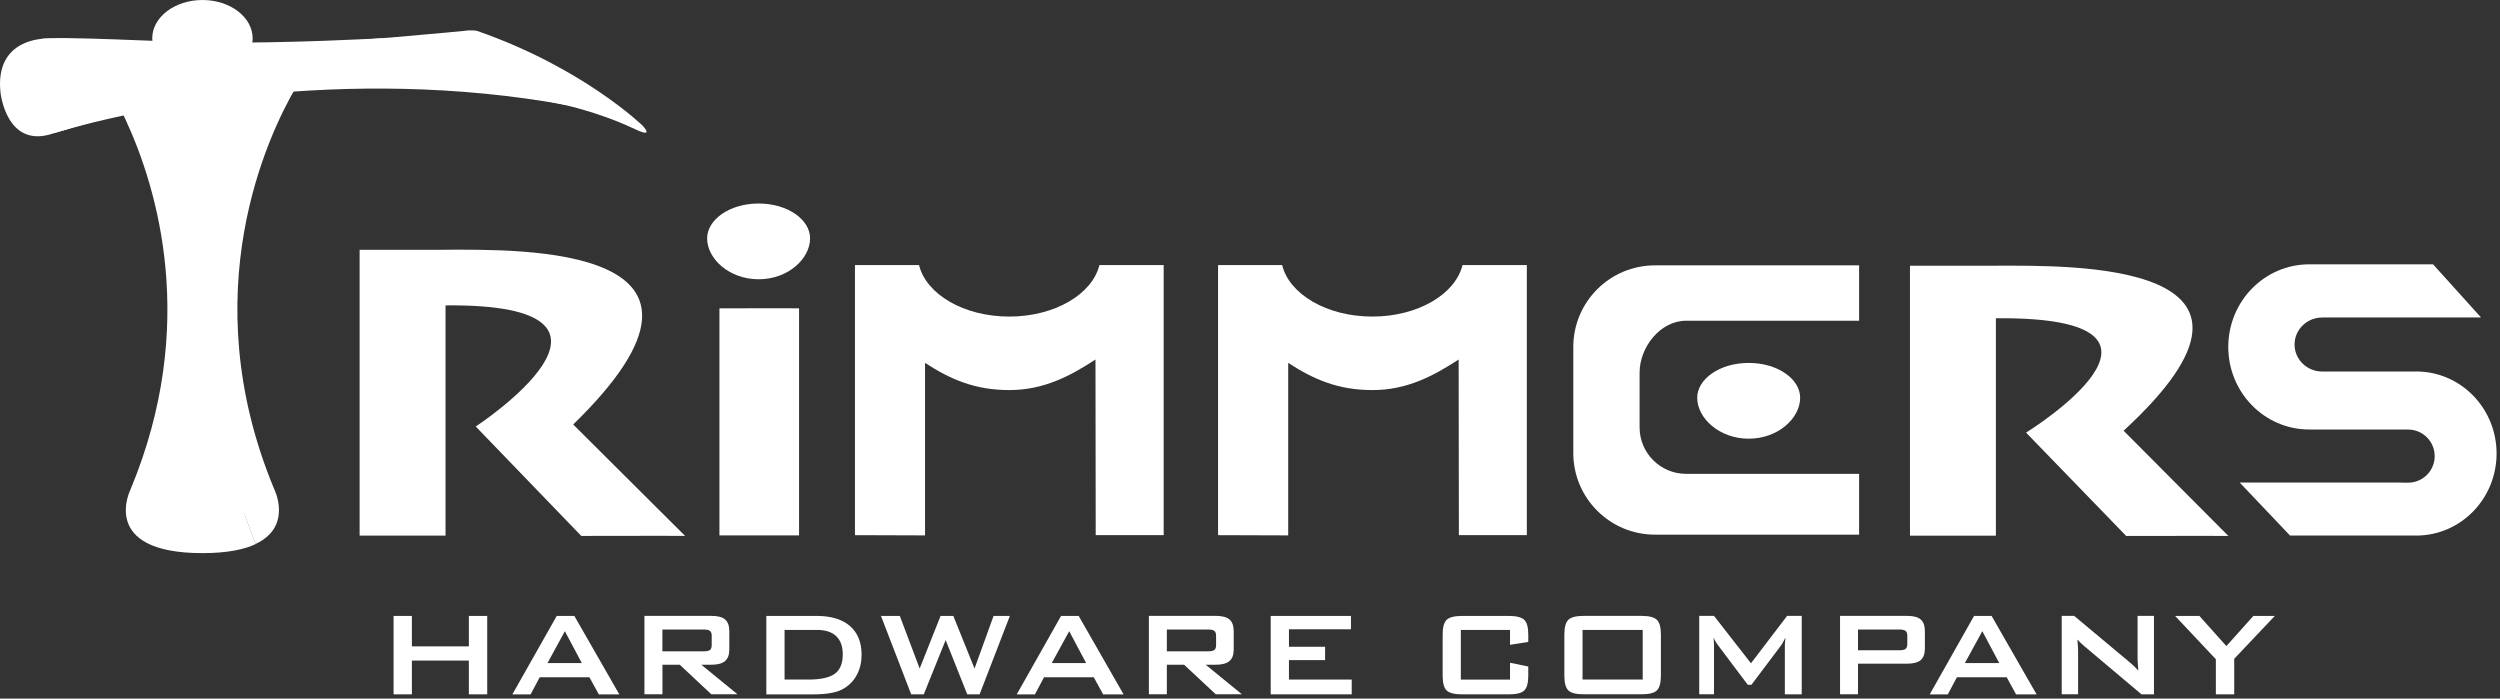
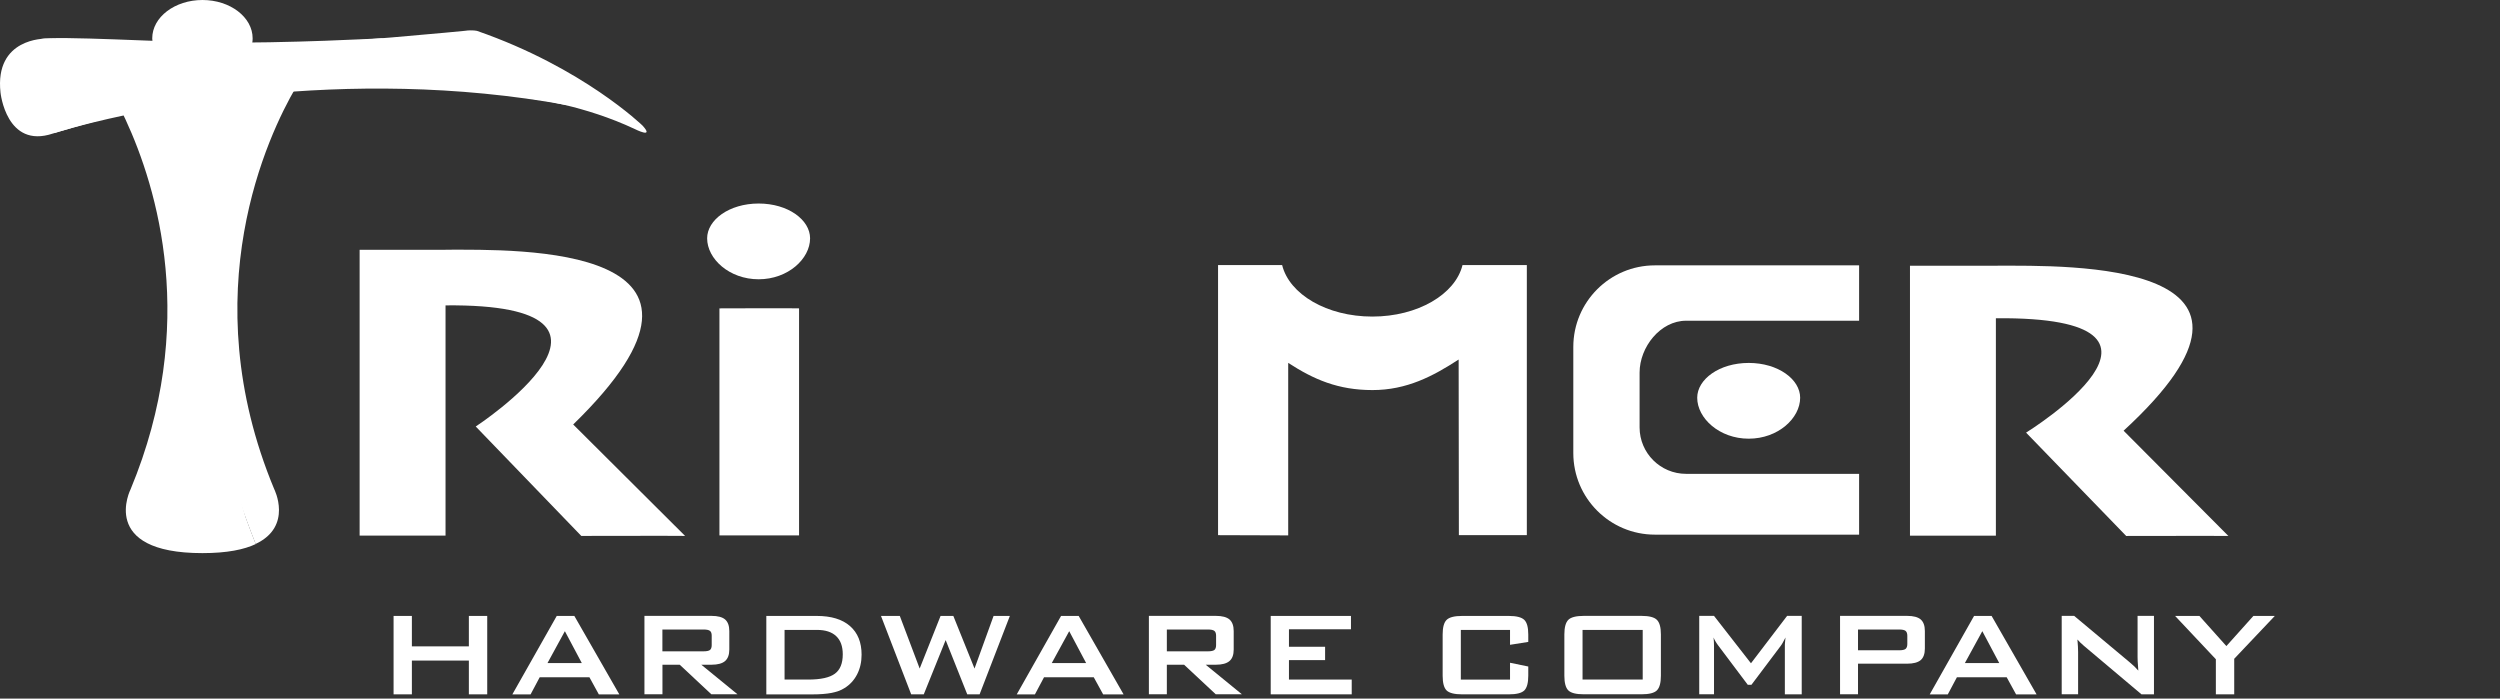
<svg xmlns="http://www.w3.org/2000/svg" fill="none" viewBox="0 0 433 121" height="121" width="433">
  <rect x="0" y="0" width="433" height="121" fill="#333333" stroke="none" />
  <path fill="white" d="M68.167 120.26V106.68H71.337V111.95H81.207V106.68H84.387V120.26H81.207V114.41H71.337V120.26H68.167Z" />
  <path fill="white" d="M88.737 120.27L96.427 106.68H99.477L107.267 120.27H103.717L102.087 117.3H93.477L91.897 120.27H88.737ZM94.817 114.84H100.767L97.837 109.32L94.827 114.84H94.817Z" />
  <path fill="white" d="M111.617 120.26V106.67H123.237C124.327 106.67 125.107 106.88 125.587 107.29C126.067 107.71 126.317 108.38 126.317 109.3V112.49C126.317 113.41 126.067 114.07 125.587 114.49C125.107 114.91 124.317 115.13 123.237 115.13H121.467L127.737 120.25H123.207L117.727 115.13H114.737V120.25H111.627L111.617 120.26ZM121.837 109.03H114.727V112.81H121.837C122.387 112.81 122.767 112.73 122.967 112.58C123.167 112.41 123.267 112.13 123.267 111.73V110.1C123.267 109.71 123.177 109.43 122.967 109.27C122.767 109.11 122.387 109.03 121.837 109.03Z" />
  <path fill="white" d="M132.727 120.27V106.68H141.467C143.957 106.68 145.877 107.26 147.217 108.43C148.557 109.6 149.227 111.25 149.227 113.39C149.227 114.66 148.967 115.8 148.447 116.81C147.927 117.82 147.177 118.63 146.227 119.2C145.647 119.57 144.907 119.84 144.027 120.01C143.147 120.18 142.027 120.27 140.647 120.27H132.717H132.727ZM139.977 117.7C142.157 117.7 143.697 117.36 144.607 116.68C145.517 116.01 145.967 114.89 145.967 113.33C145.967 111.95 145.587 110.89 144.827 110.18C144.067 109.46 142.957 109.1 141.487 109.1H135.887V117.7H139.977Z" />
  <path fill="white" d="M157.817 120.26L152.587 106.68H155.847L159.287 115.79L162.907 106.68H165.117L168.787 115.79L172.087 106.68H174.907L169.667 120.26H167.527L163.787 110.86L159.997 120.26H157.817Z" />
  <path fill="white" d="M176.097 120.27L183.777 106.68H186.827L194.607 120.27H191.067L189.437 117.3H180.827L179.247 120.27H176.097ZM182.167 114.84H188.117L185.187 109.32L182.167 114.84Z" />
  <path fill="white" d="M198.987 120.26V106.67H210.597C211.677 106.67 212.457 106.88 212.947 107.29C213.427 107.71 213.677 108.38 213.677 109.3V112.49C213.677 113.41 213.437 114.07 212.947 114.49C212.457 114.91 211.677 115.13 210.597 115.13H208.827L215.097 120.25H210.567L205.087 115.13H202.097V120.25H198.987V120.26ZM209.197 109.03H202.097V112.81H209.197C209.747 112.81 210.117 112.73 210.327 112.58C210.527 112.41 210.627 112.13 210.627 111.73V110.1C210.627 109.71 210.527 109.43 210.327 109.27C210.127 109.11 209.747 109.03 209.197 109.03Z" />
  <path fill="white" d="M220.087 120.26V106.68H233.987V108.99H223.247V112.02H229.507V114.33H223.247V117.7H234.117V120.26H220.087Z" />
  <path fill="white" d="M261.537 109.11H253.017V117.71H261.537V114.79L264.697 115.44V117.04C264.697 118.28 264.467 119.13 264.007 119.59C263.537 120.04 262.647 120.26 261.337 120.26H253.227C251.907 120.26 251.017 120.03 250.557 119.59C250.097 119.14 249.867 118.29 249.867 117.04V109.89C249.867 108.65 250.097 107.81 250.557 107.36C251.017 106.91 251.907 106.68 253.227 106.68H261.337C262.647 106.68 263.537 106.91 264.007 107.36C264.467 107.81 264.697 108.65 264.697 109.89V111.18L261.537 111.68V109.11Z" />
  <path fill="white" d="M270.947 109.89C270.947 108.65 271.177 107.81 271.637 107.35C272.097 106.9 272.987 106.67 274.307 106.67H284.307C285.627 106.67 286.517 106.9 286.967 107.35C287.437 107.81 287.667 108.65 287.667 109.89V117.04C287.667 118.29 287.427 119.13 286.967 119.58C286.507 120.03 285.627 120.25 284.307 120.25H274.307C272.987 120.25 272.097 120.03 271.637 119.58C271.177 119.13 270.947 118.28 270.947 117.04V109.89ZM274.097 117.7H284.517V109.1H274.097V117.7Z" />
  <path fill="white" d="M294.307 120.26V106.67H296.867L303.267 114.88L309.527 106.67H312.057V120.26H309.137V111.86C309.137 111.7 309.137 111.49 309.167 111.25C309.187 111 309.217 110.72 309.247 110.41C309.077 110.76 308.927 111.05 308.797 111.27C308.667 111.5 308.557 111.69 308.447 111.83L303.347 118.61H302.717L297.597 111.8C297.407 111.54 297.247 111.31 297.117 111.08C296.977 110.85 296.877 110.63 296.787 110.41C296.807 110.69 296.827 110.95 296.847 111.18C296.867 111.41 296.867 111.63 296.867 111.85V120.25H294.307V120.26Z" />
  <path fill="white" d="M318.697 120.26V106.67H330.317C331.407 106.67 332.187 106.88 332.667 107.29C333.147 107.71 333.387 108.38 333.387 109.3V112.33C333.387 113.24 333.147 113.91 332.667 114.33C332.177 114.74 331.397 114.95 330.317 114.95H321.807V120.25H318.697V120.26ZM328.917 109.03H321.807V112.63H328.917C329.467 112.63 329.847 112.55 330.047 112.39C330.237 112.23 330.347 111.95 330.347 111.55V110.1C330.347 109.71 330.237 109.43 330.047 109.27C329.847 109.11 329.467 109.03 328.917 109.03Z" />
  <path fill="white" d="M334.227 120.27L341.907 106.68H344.947L352.737 120.27H349.187L347.557 117.3H338.937L337.357 120.27H334.217H334.227ZM340.307 114.84H346.267L343.337 109.32L340.317 114.84H340.307Z" />
  <path fill="white" d="M357.087 120.26V106.67H359.247L368.817 114.67C369.137 114.94 369.427 115.19 369.677 115.43C369.917 115.66 370.147 115.91 370.357 116.15C370.297 115.39 370.267 114.85 370.247 114.53C370.227 114.21 370.227 113.97 370.227 113.8V106.67H373.067V120.26H370.907L360.937 111.86C360.697 111.65 360.487 111.45 360.297 111.28C360.127 111.11 359.957 110.93 359.807 110.76C359.847 111.18 359.877 111.57 359.897 111.95C359.917 112.32 359.927 112.64 359.927 112.91V120.25H357.087V120.26Z" />
  <path fill="white" d="M383.787 120.26V114.18L376.727 106.68H380.937L385.607 111.9L390.287 106.68H393.997L386.967 114.1V120.26H383.787Z" />
  <path fill="white" d="M124.607 53.41C124.607 53.41 138.417 53.36 138.397 53.41V92.73H124.607V53.41Z" clip-rule="evenodd" fill-rule="evenodd" />
  <path fill="white" d="M140.307 41.28C140.307 44.82 136.487 48.37 131.397 48.37C126.307 48.37 122.477 44.83 122.477 41.28C122.477 38.09 126.297 35.25 131.397 35.25C136.497 35.25 140.307 38.08 140.307 41.28Z" clip-rule="evenodd" fill-rule="evenodd" />
  <path fill="white" d="M311.787 68.89C311.787 72.43 307.967 75.98 302.877 75.98C297.787 75.98 293.957 72.43 293.957 68.89C293.957 65.7 297.777 62.86 302.877 62.86C307.977 62.86 311.787 65.7 311.787 68.89Z" clip-rule="evenodd" fill-rule="evenodd" />
-   <path fill="white" d="M190.417 45.91C189.177 50.97 182.667 54.83 174.797 54.83C166.927 54.83 160.417 50.97 159.177 45.91H148.077V92.69L160.217 92.73V62.85C164.657 65.73 168.867 67.56 174.807 67.56C180.747 67.56 185.307 65.16 189.737 62.27L189.777 92.69H201.547V45.91H190.407H190.417Z" clip-rule="evenodd" fill-rule="evenodd" />
  <path fill="white" d="M253.307 45.91C252.067 50.97 245.557 54.83 237.687 54.83C229.817 54.83 223.307 50.97 222.067 45.91H210.967V92.69L223.117 92.73V62.85C227.557 65.73 231.767 67.56 237.707 67.56C243.647 67.56 248.197 65.16 252.637 62.27L252.677 92.69H264.447V45.91H253.307Z" clip-rule="evenodd" fill-rule="evenodd" />
-   <path fill="white" d="M418.487 64.35H402.217C399.557 64.35 397.417 62.25 397.417 59.67C397.417 57.09 399.567 54.99 402.217 54.99H429.717L421.407 45.78H399.957C392.217 45.78 385.937 52.19 385.937 60.09C385.937 67.99 392.217 74.39 399.957 74.39H408.377L417.087 74.4C419.627 74.4 421.687 76.46 421.687 79C421.687 81.54 419.627 83.6 417.087 83.6H415.867V83.58H387.917L396.637 92.76H418.497C426.177 92.76 432.407 86.4 432.407 78.55C432.407 70.7 426.177 64.34 418.497 64.34" />
  <path fill="white" d="M77.167 43.26H62.287V92.77H77.167V52.89C114.967 52.54 82.397 73.87 82.397 73.87L100.677 92.82C113.687 92.77 118.657 92.82 118.657 92.82L99.277 73.52C131.447 42.21 89.807 43.25 77.167 43.25" clip-rule="evenodd" fill-rule="evenodd" />
  <path fill="white" d="M345.687 46.02H330.807V92.78H345.687V55.12C383.487 54.79 350.917 74.93 350.917 74.93L368.257 92.83C381.267 92.78 385.957 92.83 385.957 92.83L367.807 74.6C399.977 45.03 358.337 46.02 345.697 46.02" clip-rule="evenodd" fill-rule="evenodd" />
  <path fill="white" d="M292.027 82.07C287.587 82.07 283.977 78.47 283.977 74.02V64.54C283.977 60.1 287.587 55.55 292.027 55.55H321.997V45.96H286.627C278.827 45.96 272.497 52.29 272.497 60.09V78.47C272.497 86.27 278.827 92.6 286.627 92.6H321.997V82.07H292.027Z" />
  <path fill="white" d="M111.297 21.76C111.297 21.76 100.977 11.72 82.647 5.36C82.647 5.36 81.867 5.14 80.487 5.34C80.487 5.34 58.937 7.48 43.537 8.1C43.677 7.63 43.757 7.15 43.757 6.64C43.757 2.98 39.867 0 35.067 0C30.267 0 26.367 2.98 26.367 6.64C26.367 7.02 26.437 7.38 26.507 7.74C18.797 7.27 8.387 6.65 7.857 6.7C7.857 6.7 -0.963 6.53 0.087 16.03C0.087 16.03 1.087 25.84 9.157 23.13C9.157 23.13 32.427 15.97 39.167 16.72C39.167 16.72 40.137 16.52 41.917 16.24C36.857 24.94 26.787 50.11 44.277 94.21C50.777 91.16 47.487 84.7 47.487 84.7C33.327 50.67 46.497 23.29 51.217 15.19C60.737 14.46 75.247 14.28 92.477 17.15C92.477 17.15 101.197 18.22 109.967 22.36C109.967 22.36 113.447 24.11 111.277 21.74" />
  <path fill="white" d="M98.337 18.23C98.337 18.23 82.477 9.52 66.047 6.63C66.047 6.63 50.047 7.53 36.047 7.37C28.857 7.29 9.707 6.18 7.037 6.76C7.037 6.76 4.957 14.43 9.527 23.01C9.527 23.01 13.907 21.6 21.407 20C21.527 20.24 21.637 20.47 21.747 20.71C27.207 32.5 34.447 56.29 22.627 84.72C22.627 84.72 16.977 95.8 35.067 95.8C39.347 95.8 42.287 95.18 44.297 94.23C43.677 92.67 43.097 91.14 42.557 89.63C29.827 49.22 39.957 25.05 45.037 16.35C60.137 14.87 78.757 14.65 98.337 18.23Z" />
</svg>